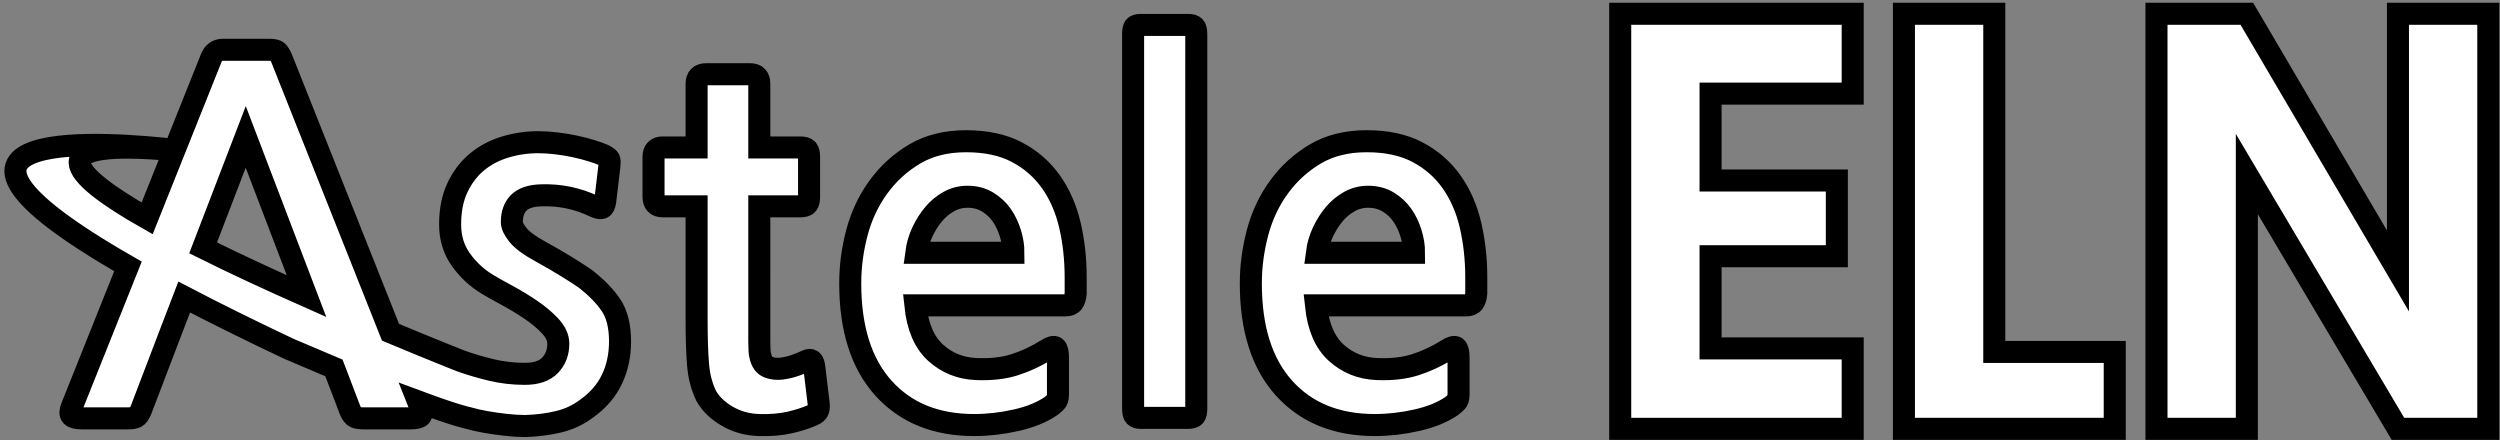
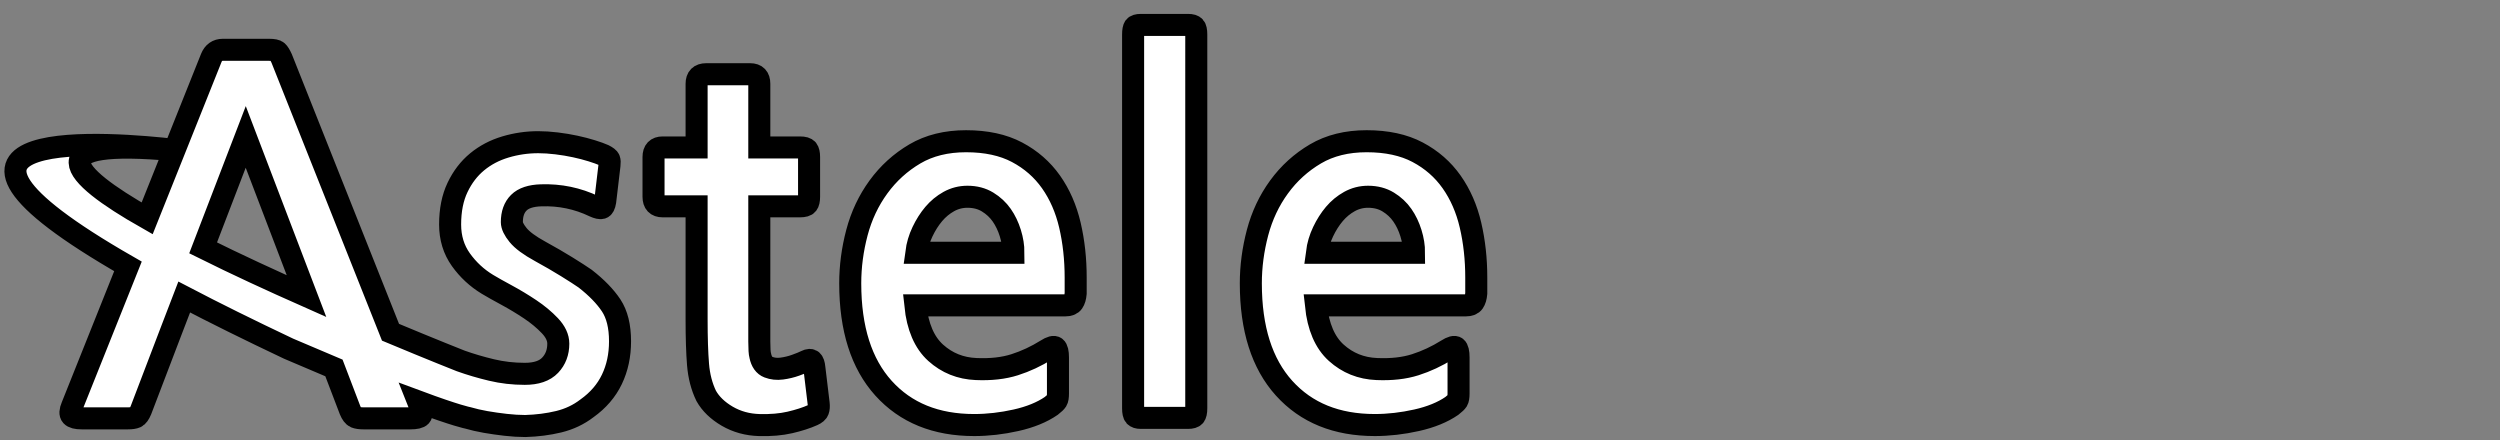
<svg xmlns="http://www.w3.org/2000/svg" version="1.1" id="레이어_1" x="0px" y="0px" width="907.5px" height="159.782px" viewBox="0 0 907.5 159.782" enable-background="new 0 0 907.5 159.782" xml:space="preserve">
  <rect x="0" y="0" width="907.5" height="159.782" fill="#808080" stroke="none" />
  <g>
    <g>
      <g id="Astele_14_">
        <g>
          <path fill="#FFFFFF" d="M212.385,101.129c-1.504-1.04-3.708-2.459-6.602-4.258c-2.894-1.791-6.139-3.675-9.729-5.643      c-3.822-2.086-6.488-4.059-7.992-5.907c-1.509-1.854-2.259-3.417-2.259-4.694c0-3.011,0.837-5.356,2.518-7.032      c1.677-1.684,4.372-2.576,8.079-2.694c6.834-0.232,13.264,1.104,19.288,3.994c1.272,0.582,2.2,0.782,2.781,0.607      c0.578-0.172,0.982-0.954,1.214-2.345l1.562-13.204c0.113-0.927,0.087-1.618-0.086-2.085c-0.172-0.459-0.841-0.98-1.999-1.563      c-1.041-0.464-2.489-0.982-4.339-1.564c-1.858-0.58-3.853-1.099-5.997-1.562c-2.146-0.465-4.403-0.841-6.776-1.132      c-2.376-0.286-4.602-0.433-6.688-0.433c-4.057,0-8.023,0.578-11.9,1.737c-3.885,1.157-7.296,2.953-10.254,5.387      c-2.953,2.431-5.326,5.53-7.12,9.292c-1.798,3.766-2.694,8.252-2.694,13.467c0,4.862,1.304,9.121,3.907,12.771      c2.607,3.646,5.821,6.629,9.646,8.944c1.736,1.042,4.054,2.347,6.948,3.908c2.895,1.564,5.734,3.276,8.515,5.129      c2.781,1.852,5.181,3.851,7.21,5.994c2.022,2.142,3.041,4.313,3.041,6.512c0,3.132-0.987,5.736-2.955,7.817      c-1.971,2.087-5.039,3.128-9.208,3.128c-4.167,0-8.197-0.46-12.074-1.388c-3.885-0.927-7.62-2.023-11.21-3.306      c0,0-10.385-4.095-25.458-10.398l-39.516-99.401c-0.582-1.271-1.104-2.112-1.564-2.521c-0.463-0.404-1.449-0.604-2.953-0.604      H80.867c-1.972,0-3.363,0.98-4.172,2.953L63.353,54.414C42.461,52.019-44.87,44.37,46.451,96.697l-20.314,50.817      c-0.695,1.625-0.753,2.757-0.172,3.394c0.577,0.634,1.792,0.952,3.648,0.952h16.853c1.271,0,2.227-0.146,2.862-0.432      c0.637-0.291,1.246-1.126,1.828-2.521L62.1,120.24l4.771-12.416c10.858,5.669,23.414,11.897,37.894,18.748      c6,2.587,11.468,4.908,16.458,6.994l5.857,15.343c0.579,1.395,1.219,2.229,1.909,2.521c0.696,0.286,1.681,0.432,2.958,0.432      h17.026c1.968,0,3.213-0.287,3.735-0.867c0.521-0.583,0.432-1.737-0.26-3.479l-0.708-1.78c14.027,5.215,18.08,5.956,18.08,5.956      c1.968,0.573,4.107,1.064,6.428,1.476c2.314,0.404,4.749,0.751,7.298,1.044c2.545,0.286,4.921,0.436,7.125,0.436      c4.281-0.123,8.337-0.642,12.159-1.567c3.821-0.931,7.238-2.548,10.251-4.865c4.053-2.894,7.064-6.396,9.032-10.509      c1.972-4.108,2.958-8.716,2.958-13.813c0-5.445-1.075-9.788-3.216-13.033C219.709,107.623,216.556,104.373,212.385,101.129z       M53.417,79.269c-28.969-16.433-39.669-29.315,9.894-24.75L53.417,79.269z M73.728,89.979l15.476-40.276L107.97,98.87      l3.296,8.626C98.779,101.961,85.697,95.934,73.728,89.979z M295.606,133.446c-0.117-1.274-0.408-2.109-0.872-2.517      c-0.463-0.407-1.159-0.378-2.084,0.081c-0.927,0.467-2.201,0.99-3.822,1.563c-1.622,0.584-3.299,0.987-5.035,1.218      c-1.739,0.232-3.361,0.063-4.865-0.521c-1.509-0.577-2.491-1.968-2.955-4.172c-0.235-0.811-0.346-2.519-0.346-5.121V74.894      h14.768c1.389,0,2.285-0.259,2.69-0.778c0.405-0.521,0.608-1.417,0.608-2.694v-14.42c0-1.271-0.204-2.173-0.608-2.694      c-0.405-0.52-1.301-0.782-2.69-0.782h-14.768V30.417c0-2.313-1.104-3.472-3.303-3.472h-15.985c-2.316,0-3.475,1.158-3.475,3.472      v23.108h-12.336c-2.2,0-3.298,1.158-3.298,3.477v14.42c0,2.318,1.099,3.473,3.298,3.473h12.336v41.002      c0,6.72,0.177,12.194,0.522,16.421c0.345,4.23,1.333,8.021,2.953,11.376c1.623,2.895,4.172,5.36,7.644,7.392      c3.477,2.021,7.356,3.094,11.645,3.21c4.167,0.113,7.875-0.201,11.115-0.952c3.245-0.758,6.024-1.651,8.342-2.695      c1.045-0.467,1.677-1.012,1.909-1.649c0.235-0.64,0.29-1.481,0.177-2.521L295.606,133.446z M381.52,66.033      c-3.189-4.515-7.297-8.104-12.337-10.768c-5.039-2.667-11.208-3.998-18.501-3.998c-7.183,0-13.378,1.536-18.593,4.602      c-5.212,3.071-9.614,7.07-13.204,11.992c-3.59,4.925-6.198,10.454-7.82,16.588c-1.622,6.143-2.431,12.282-2.431,18.42      c0,16.449,4.027,29.133,12.077,38.05c8.048,8.917,19.025,13.376,32.924,13.376c4.98,0,10.046-0.581,15.2-1.74      c5.152-1.156,9.41-2.896,12.772-5.209c1.043-0.812,1.708-1.45,2-1.914c0.287-0.456,0.432-1.33,0.432-2.602v-13.034      c0-1.968-0.292-3.185-0.869-3.645c-0.58-0.462-1.68-0.177-3.298,0.864c-3.711,2.32-7.557,4.114-11.555,5.39      c-3.995,1.273-8.66,1.795-13.986,1.563c-5.679-0.232-10.573-2.201-14.685-5.909c-4.108-3.706-6.575-9.44-7.38-17.202h54.38      c1.39,0,2.344-0.371,2.866-1.127c0.523-0.75,0.837-1.822,0.956-3.217v-5.73c0-6.715-0.695-13.057-2.086-19.028      C386.99,75.794,384.704,70.55,381.52,66.033z M332.61,91.751c0.35-2.666,1.101-5.216,2.259-7.646      c1.159-2.437,2.521-4.575,4.085-6.43c1.563-1.849,3.385-3.357,5.471-4.517c2.084-1.154,4.343-1.736,6.778-1.736      c2.781,0,5.207,0.638,7.293,1.909c2.085,1.276,3.795,2.866,5.13,4.779c1.327,1.909,2.371,4.082,3.125,6.516      c0.75,2.432,1.127,4.808,1.127,7.125H332.61z M431.296,9.048h-17.203c-1.158,0-1.908,0.235-2.257,0.693      c-0.345,0.463-0.519,1.391-0.519,2.781v135.688c0,1.393,0.199,2.317,0.605,2.781c0.403,0.463,1.13,0.697,2.17,0.697h17.203      c1.158,0,1.937-0.234,2.344-0.697c0.406-0.464,0.609-1.39,0.609-2.781V12.522c0-1.391-0.203-2.317-0.609-2.781      C433.231,9.283,432.454,9.048,431.296,9.048z M533.8,81.755c-1.387-5.961-3.68-11.205-6.863-15.722      c-3.186-4.515-7.295-8.104-12.334-10.768c-5.036-2.667-11.204-3.998-18.504-3.998c-7.184,0-13.381,1.536-18.588,4.602      c-5.213,3.071-9.619,7.07-13.207,11.992c-3.594,4.925-6.195,10.454-7.819,16.588c-1.62,6.143-2.435,12.282-2.435,18.42      c0,16.449,4.026,29.133,12.076,38.05c8.055,8.917,19.031,13.376,32.926,13.376c4.98,0,10.047-0.581,15.201-1.74      c5.156-1.156,9.412-2.896,12.775-5.209c1.039-0.812,1.707-1.45,1.998-1.914c0.282-0.456,0.43-1.33,0.43-2.602v-13.034      c0-1.968-0.291-3.185-0.865-3.645c-0.582-0.462-1.684-0.177-3.301,0.864c-3.711,2.32-7.559,4.114-11.553,5.39      c-3.998,1.273-8.662,1.795-13.99,1.563c-5.676-0.232-10.57-2.201-14.682-5.909c-4.113-3.706-6.572-9.44-7.386-17.202h54.386      c1.389,0,2.346-0.371,2.862-1.127c0.523-0.75,0.84-1.822,0.959-3.217v-5.73C535.888,94.068,535.191,87.726,533.8,81.755z       M478.033,91.751c0.344-2.666,1.096-5.216,2.258-7.646c1.154-2.437,2.518-4.575,4.082-6.43c1.563-1.849,3.389-3.357,5.473-4.517      c2.08-1.154,4.347-1.736,6.773-1.736c2.781,0,5.215,0.638,7.299,1.909c2.084,1.276,3.795,2.866,5.125,4.779      c1.33,1.909,2.371,4.082,3.127,6.516c0.754,2.432,1.129,4.808,1.129,7.125H478.033z" />
        </g>
        <g>
          <path fill="none" stroke="#000000" stroke-width="8" stroke-linecap="square" stroke-miterlimit="10" d="M212.385,101.129      c-1.504-1.04-3.708-2.459-6.602-4.258c-2.894-1.791-6.139-3.675-9.729-5.643c-3.822-2.086-6.488-4.059-7.992-5.907      c-1.509-1.854-2.259-3.417-2.259-4.694c0-3.011,0.837-5.356,2.518-7.032c1.677-1.684,4.372-2.576,8.079-2.694      c6.834-0.232,13.264,1.104,19.288,3.994c1.272,0.582,2.2,0.782,2.781,0.607c0.578-0.172,0.982-0.954,1.214-2.345l1.562-13.204      c0.113-0.927,0.087-1.618-0.086-2.085c-0.172-0.459-0.841-0.98-1.999-1.563c-1.041-0.464-2.489-0.982-4.339-1.564      c-1.858-0.58-3.853-1.099-5.997-1.562c-2.146-0.465-4.403-0.841-6.776-1.132c-2.376-0.286-4.602-0.433-6.688-0.433      c-4.057,0-8.023,0.578-11.9,1.737c-3.885,1.157-7.296,2.953-10.254,5.387c-2.953,2.431-5.326,5.53-7.12,9.292      c-1.798,3.766-2.694,8.252-2.694,13.467c0,4.862,1.304,9.121,3.907,12.771c2.607,3.646,5.821,6.629,9.646,8.944      c1.736,1.042,4.054,2.347,6.948,3.908c2.895,1.564,5.734,3.276,8.515,5.129c2.781,1.852,5.181,3.851,7.21,5.994      c2.022,2.142,3.041,4.313,3.041,6.512c0,3.132-0.987,5.736-2.955,7.817c-1.971,2.087-5.039,3.128-9.208,3.128      c-4.167,0-8.197-0.46-12.074-1.388c-3.885-0.927-7.62-2.023-11.21-3.306c0,0-10.385-4.095-25.458-10.398l-39.516-99.401      c-0.582-1.271-1.104-2.112-1.564-2.521c-0.463-0.404-1.449-0.604-2.953-0.604H80.867c-1.972,0-3.363,0.98-4.172,2.953      L63.353,54.414C42.461,52.019-44.87,44.37,46.451,96.697l-20.314,50.817c-0.695,1.625-0.753,2.757-0.172,3.394      c0.577,0.634,1.792,0.952,3.648,0.952h16.853c1.271,0,2.227-0.146,2.862-0.432c0.637-0.291,1.246-1.126,1.828-2.521L62.1,120.24      l4.771-12.416c10.858,5.669,23.414,11.897,37.894,18.748c6,2.587,11.468,4.908,16.458,6.994l5.857,15.343      c0.579,1.395,1.219,2.229,1.909,2.521c0.696,0.286,1.681,0.432,2.958,0.432h17.026c1.968,0,3.213-0.287,3.735-0.867      c0.521-0.583,0.432-1.737-0.26-3.479l-0.708-1.78c14.027,5.215,18.08,5.956,18.08,5.956c1.968,0.573,4.107,1.064,6.428,1.476      c2.314,0.404,4.749,0.751,7.298,1.044c2.545,0.286,4.921,0.436,7.125,0.436c4.281-0.123,8.337-0.642,12.159-1.567      c3.821-0.931,7.238-2.548,10.251-4.865c4.053-2.894,7.064-6.396,9.032-10.509c1.972-4.108,2.958-8.716,2.958-13.813      c0-5.445-1.075-9.788-3.216-13.033C219.709,107.623,216.556,104.373,212.385,101.129z M53.417,79.269      c-28.969-16.433-39.669-29.315,9.894-24.75L53.417,79.269z M73.728,89.979l15.476-40.276L107.97,98.87l3.296,8.626      C98.779,101.961,85.697,95.934,73.728,89.979z M295.606,133.446c-0.117-1.274-0.408-2.109-0.872-2.517      c-0.463-0.407-1.159-0.378-2.084,0.081c-0.927,0.467-2.201,0.99-3.822,1.563c-1.622,0.584-3.299,0.987-5.035,1.218      c-1.739,0.232-3.361,0.063-4.865-0.521c-1.509-0.577-2.491-1.968-2.955-4.172c-0.235-0.811-0.346-2.519-0.346-5.121V74.894      h14.768c1.389,0,2.285-0.259,2.69-0.778c0.405-0.521,0.608-1.417,0.608-2.694v-14.42c0-1.271-0.204-2.173-0.608-2.694      c-0.405-0.52-1.301-0.782-2.69-0.782h-14.768V30.417c0-2.313-1.104-3.472-3.303-3.472h-15.985c-2.316,0-3.475,1.158-3.475,3.472      v23.108h-12.336c-2.2,0-3.298,1.158-3.298,3.477v14.42c0,2.318,1.099,3.473,3.298,3.473h12.336v41.002      c0,6.72,0.177,12.194,0.522,16.421c0.345,4.23,1.333,8.021,2.953,11.376c1.623,2.895,4.172,5.36,7.644,7.392      c3.477,2.021,7.356,3.094,11.645,3.21c4.167,0.113,7.875-0.201,11.115-0.952c3.245-0.758,6.024-1.651,8.342-2.695      c1.045-0.467,1.677-1.012,1.909-1.649c0.235-0.64,0.29-1.481,0.177-2.521L295.606,133.446z M381.52,66.033      c-3.189-4.515-7.297-8.104-12.337-10.768c-5.039-2.667-11.208-3.998-18.501-3.998c-7.183,0-13.378,1.536-18.593,4.602      c-5.212,3.071-9.614,7.07-13.204,11.992c-3.59,4.925-6.198,10.454-7.82,16.588c-1.622,6.143-2.431,12.282-2.431,18.42      c0,16.449,4.027,29.133,12.077,38.05c8.048,8.917,19.025,13.376,32.924,13.376c4.98,0,10.046-0.581,15.2-1.74      c5.152-1.156,9.41-2.896,12.772-5.209c1.043-0.812,1.708-1.45,2-1.914c0.287-0.456,0.432-1.33,0.432-2.602v-13.034      c0-1.968-0.292-3.185-0.869-3.645c-0.58-0.462-1.68-0.177-3.298,0.864c-3.711,2.32-7.557,4.114-11.555,5.39      c-3.995,1.273-8.66,1.795-13.986,1.563c-5.679-0.232-10.573-2.201-14.685-5.909c-4.108-3.706-6.575-9.44-7.38-17.202h54.38      c1.39,0,2.344-0.371,2.866-1.127c0.523-0.75,0.837-1.822,0.956-3.217v-5.73c0-6.715-0.695-13.057-2.086-19.028      C386.99,75.794,384.704,70.55,381.52,66.033z M332.61,91.751c0.35-2.666,1.101-5.216,2.259-7.646      c1.159-2.437,2.521-4.575,4.085-6.43c1.563-1.849,3.385-3.357,5.471-4.517c2.084-1.154,4.343-1.736,6.778-1.736      c2.781,0,5.207,0.638,7.293,1.909c2.085,1.276,3.795,2.866,5.13,4.779c1.327,1.909,2.371,4.082,3.125,6.516      c0.75,2.432,1.127,4.808,1.127,7.125H332.61z M431.296,9.048h-17.203c-1.158,0-1.908,0.235-2.257,0.693      c-0.345,0.463-0.519,1.391-0.519,2.781v135.688c0,1.393,0.199,2.317,0.605,2.781c0.403,0.463,1.13,0.697,2.17,0.697h17.203      c1.158,0,1.937-0.234,2.344-0.697c0.406-0.464,0.609-1.39,0.609-2.781V12.522c0-1.391-0.203-2.317-0.609-2.781      C433.231,9.283,432.454,9.048,431.296,9.048z M533.8,81.755c-1.387-5.961-3.68-11.205-6.863-15.722      c-3.186-4.515-7.295-8.104-12.334-10.768c-5.036-2.667-11.204-3.998-18.504-3.998c-7.184,0-13.381,1.536-18.588,4.602      c-5.213,3.071-9.619,7.07-13.207,11.992c-3.594,4.925-6.195,10.454-7.819,16.588c-1.62,6.143-2.435,12.282-2.435,18.42      c0,16.449,4.026,29.133,12.076,38.05c8.055,8.917,19.031,13.376,32.926,13.376c4.98,0,10.047-0.581,15.201-1.74      c5.156-1.156,9.412-2.896,12.775-5.209c1.039-0.812,1.707-1.45,1.998-1.914c0.282-0.456,0.43-1.33,0.43-2.602v-13.034      c0-1.968-0.291-3.185-0.865-3.645c-0.582-0.462-1.684-0.177-3.301,0.864c-3.711,2.32-7.559,4.114-11.553,5.39      c-3.998,1.273-8.662,1.795-13.99,1.563c-5.676-0.232-10.57-2.201-14.682-5.909c-4.113-3.706-6.572-9.44-7.386-17.202h54.386      c1.389,0,2.346-0.371,2.862-1.127c0.523-0.75,0.84-1.822,0.959-3.217v-5.73C535.888,94.068,535.191,87.726,533.8,81.755z       M478.033,91.751c0.344-2.666,1.096-5.216,2.258-7.646c1.154-2.437,2.518-4.575,4.082-6.43c1.563-1.849,3.389-3.357,5.473-4.517      c2.08-1.154,4.347-1.736,6.773-1.736c2.781,0,5.215,0.638,7.299,1.909c2.084,1.276,3.795,2.866,5.125,4.779      c1.33,1.909,2.371,4.082,3.127,6.516c0.754,2.432,1.129,4.808,1.129,7.125H478.033z" />
        </g>
      </g>
      <g>
-         <path fill="#FFFFFF" stroke="#000000" stroke-width="8" stroke-linecap="square" stroke-miterlimit="10" d="M620.934,33.982     v31.54h45.84v27.491h-45.84v33.457h51.594v29.194h-84.39V5h84.39v28.982H620.934z" />
-         <path fill="#FFFFFF" stroke="#000000" stroke-width="8" stroke-linecap="square" stroke-miterlimit="10" d="M723.924,127.749     h43.73v27.917h-76.527V5h32.797V127.749z" />
-         <path fill="#FFFFFF" stroke="#000000" stroke-width="8" stroke-linecap="square" stroke-miterlimit="10" d="M903.252,155.666     h-32.797l-54.854-92.487v92.487h-32.797V5h32.797l54.854,93.34V5h32.797V155.666z" />
-       </g>
+         </g>
    </g>
  </g>
</svg>